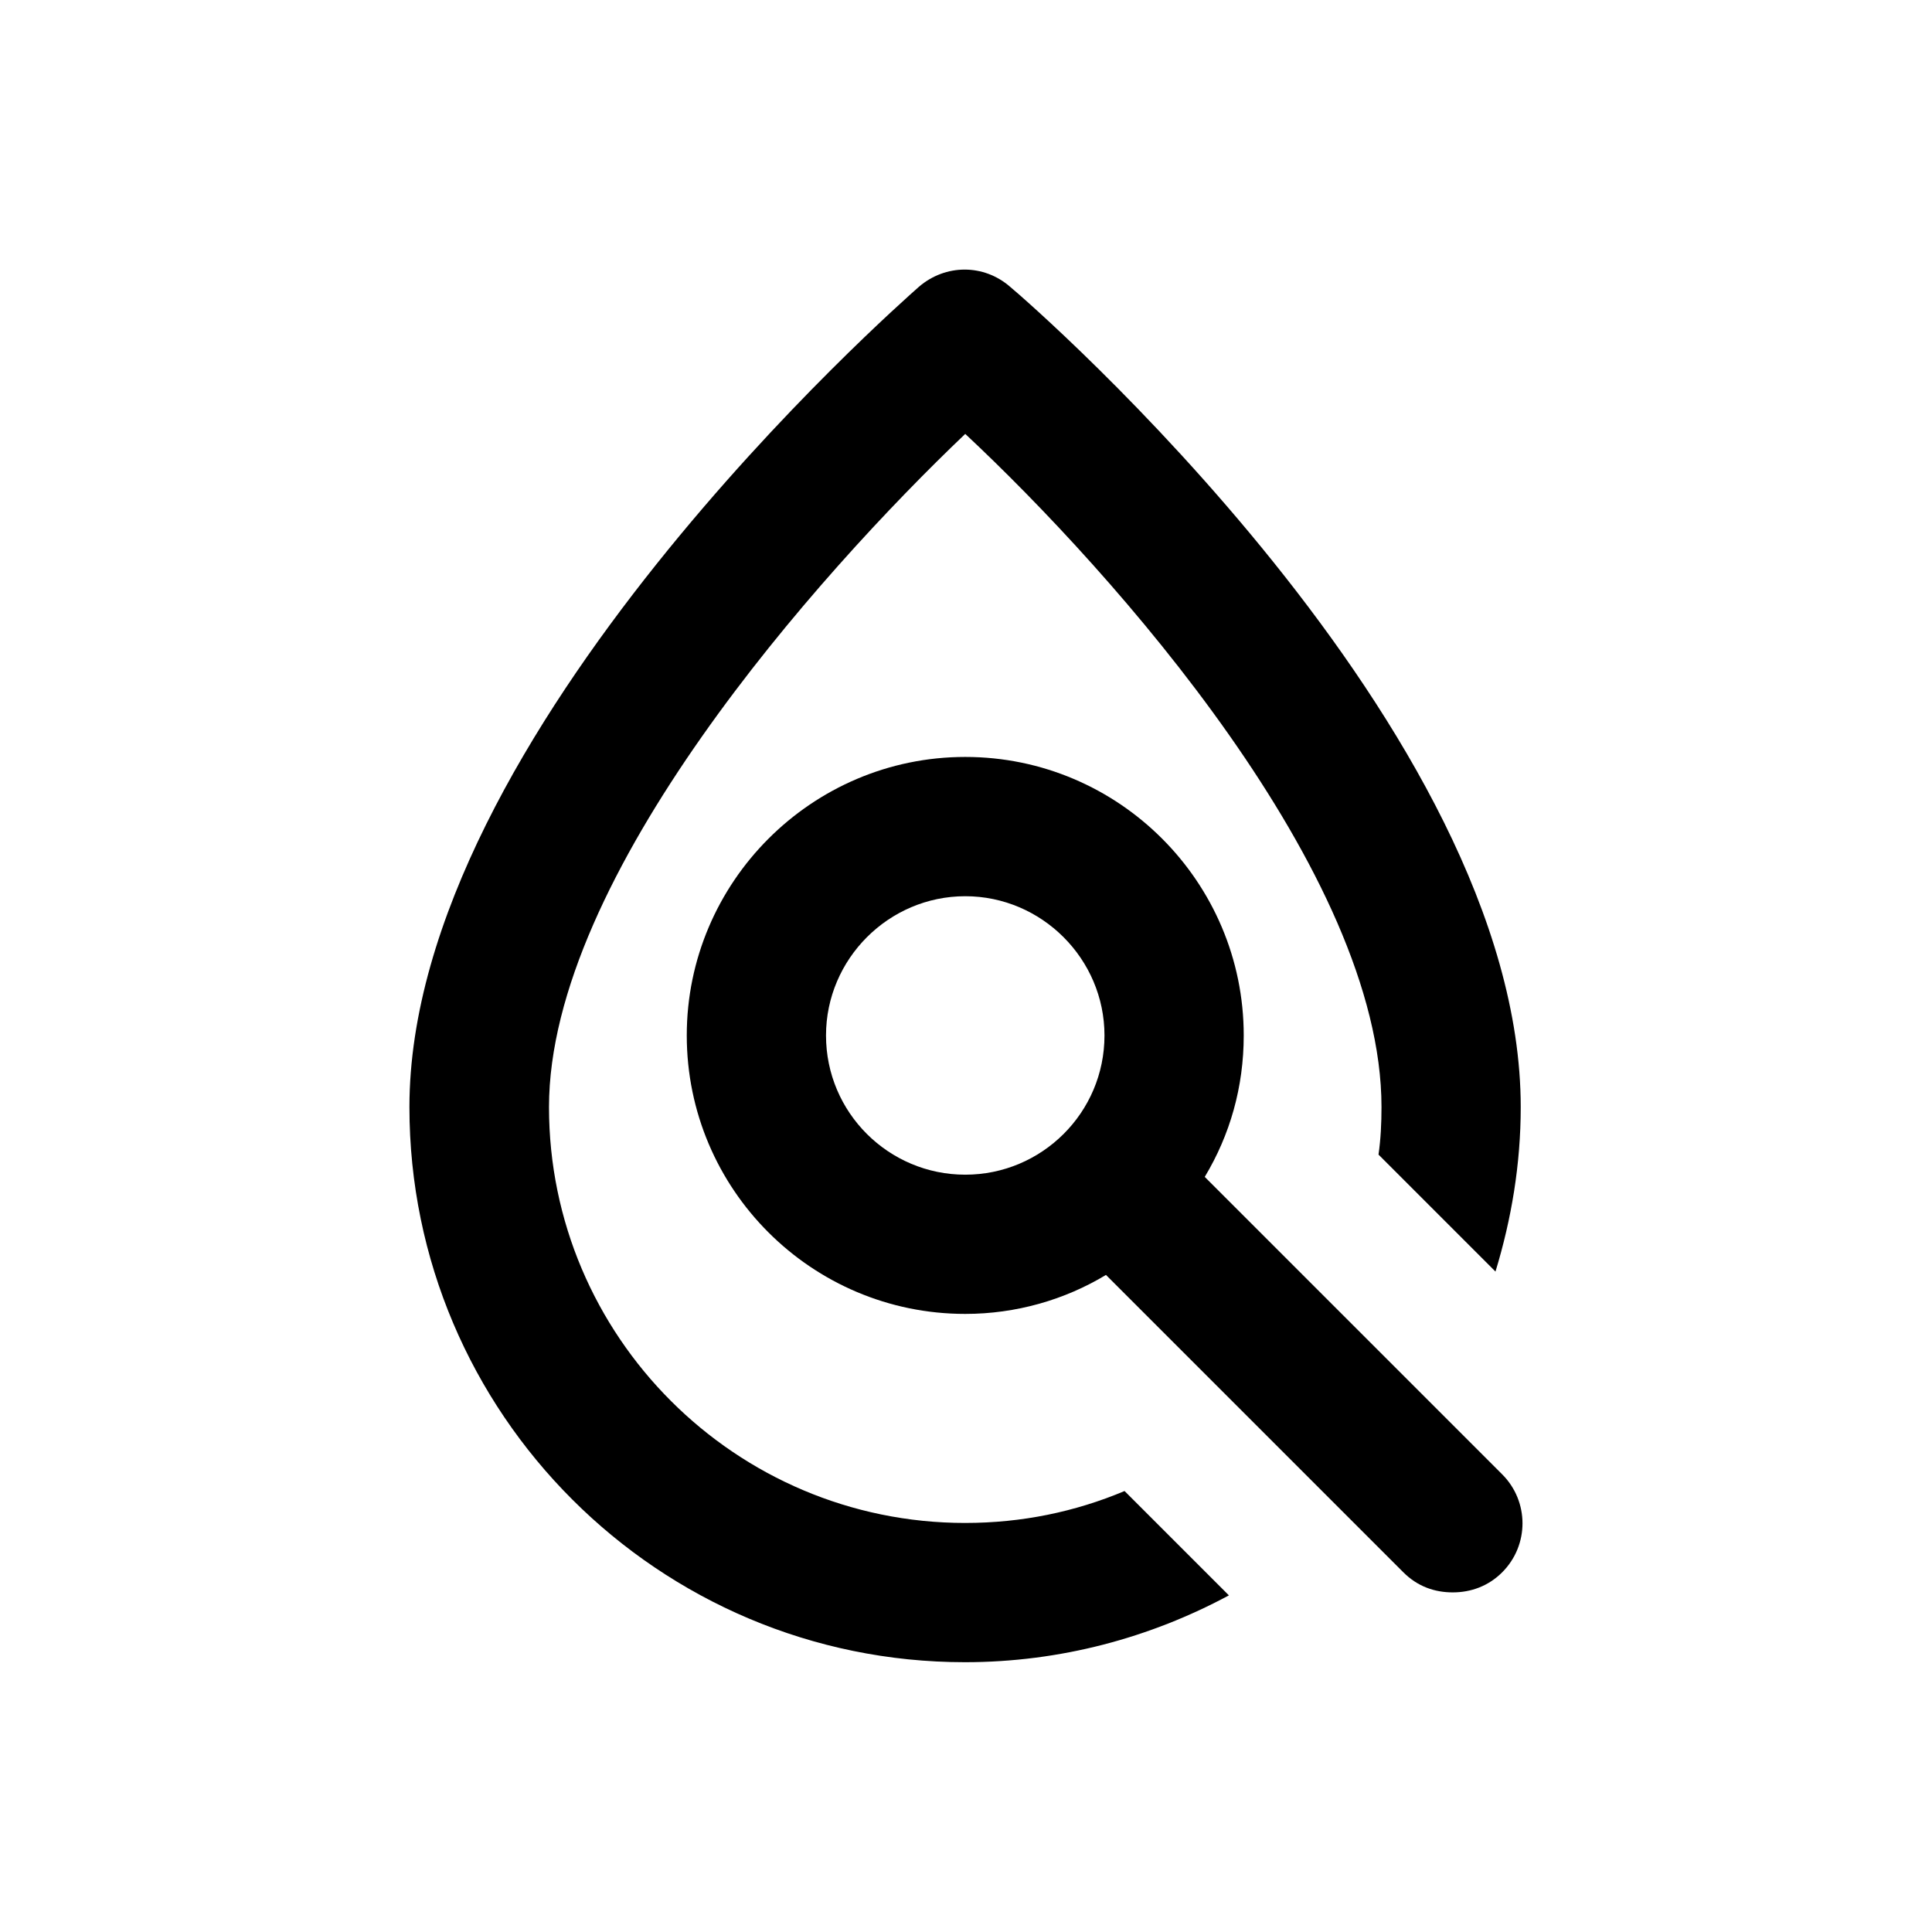
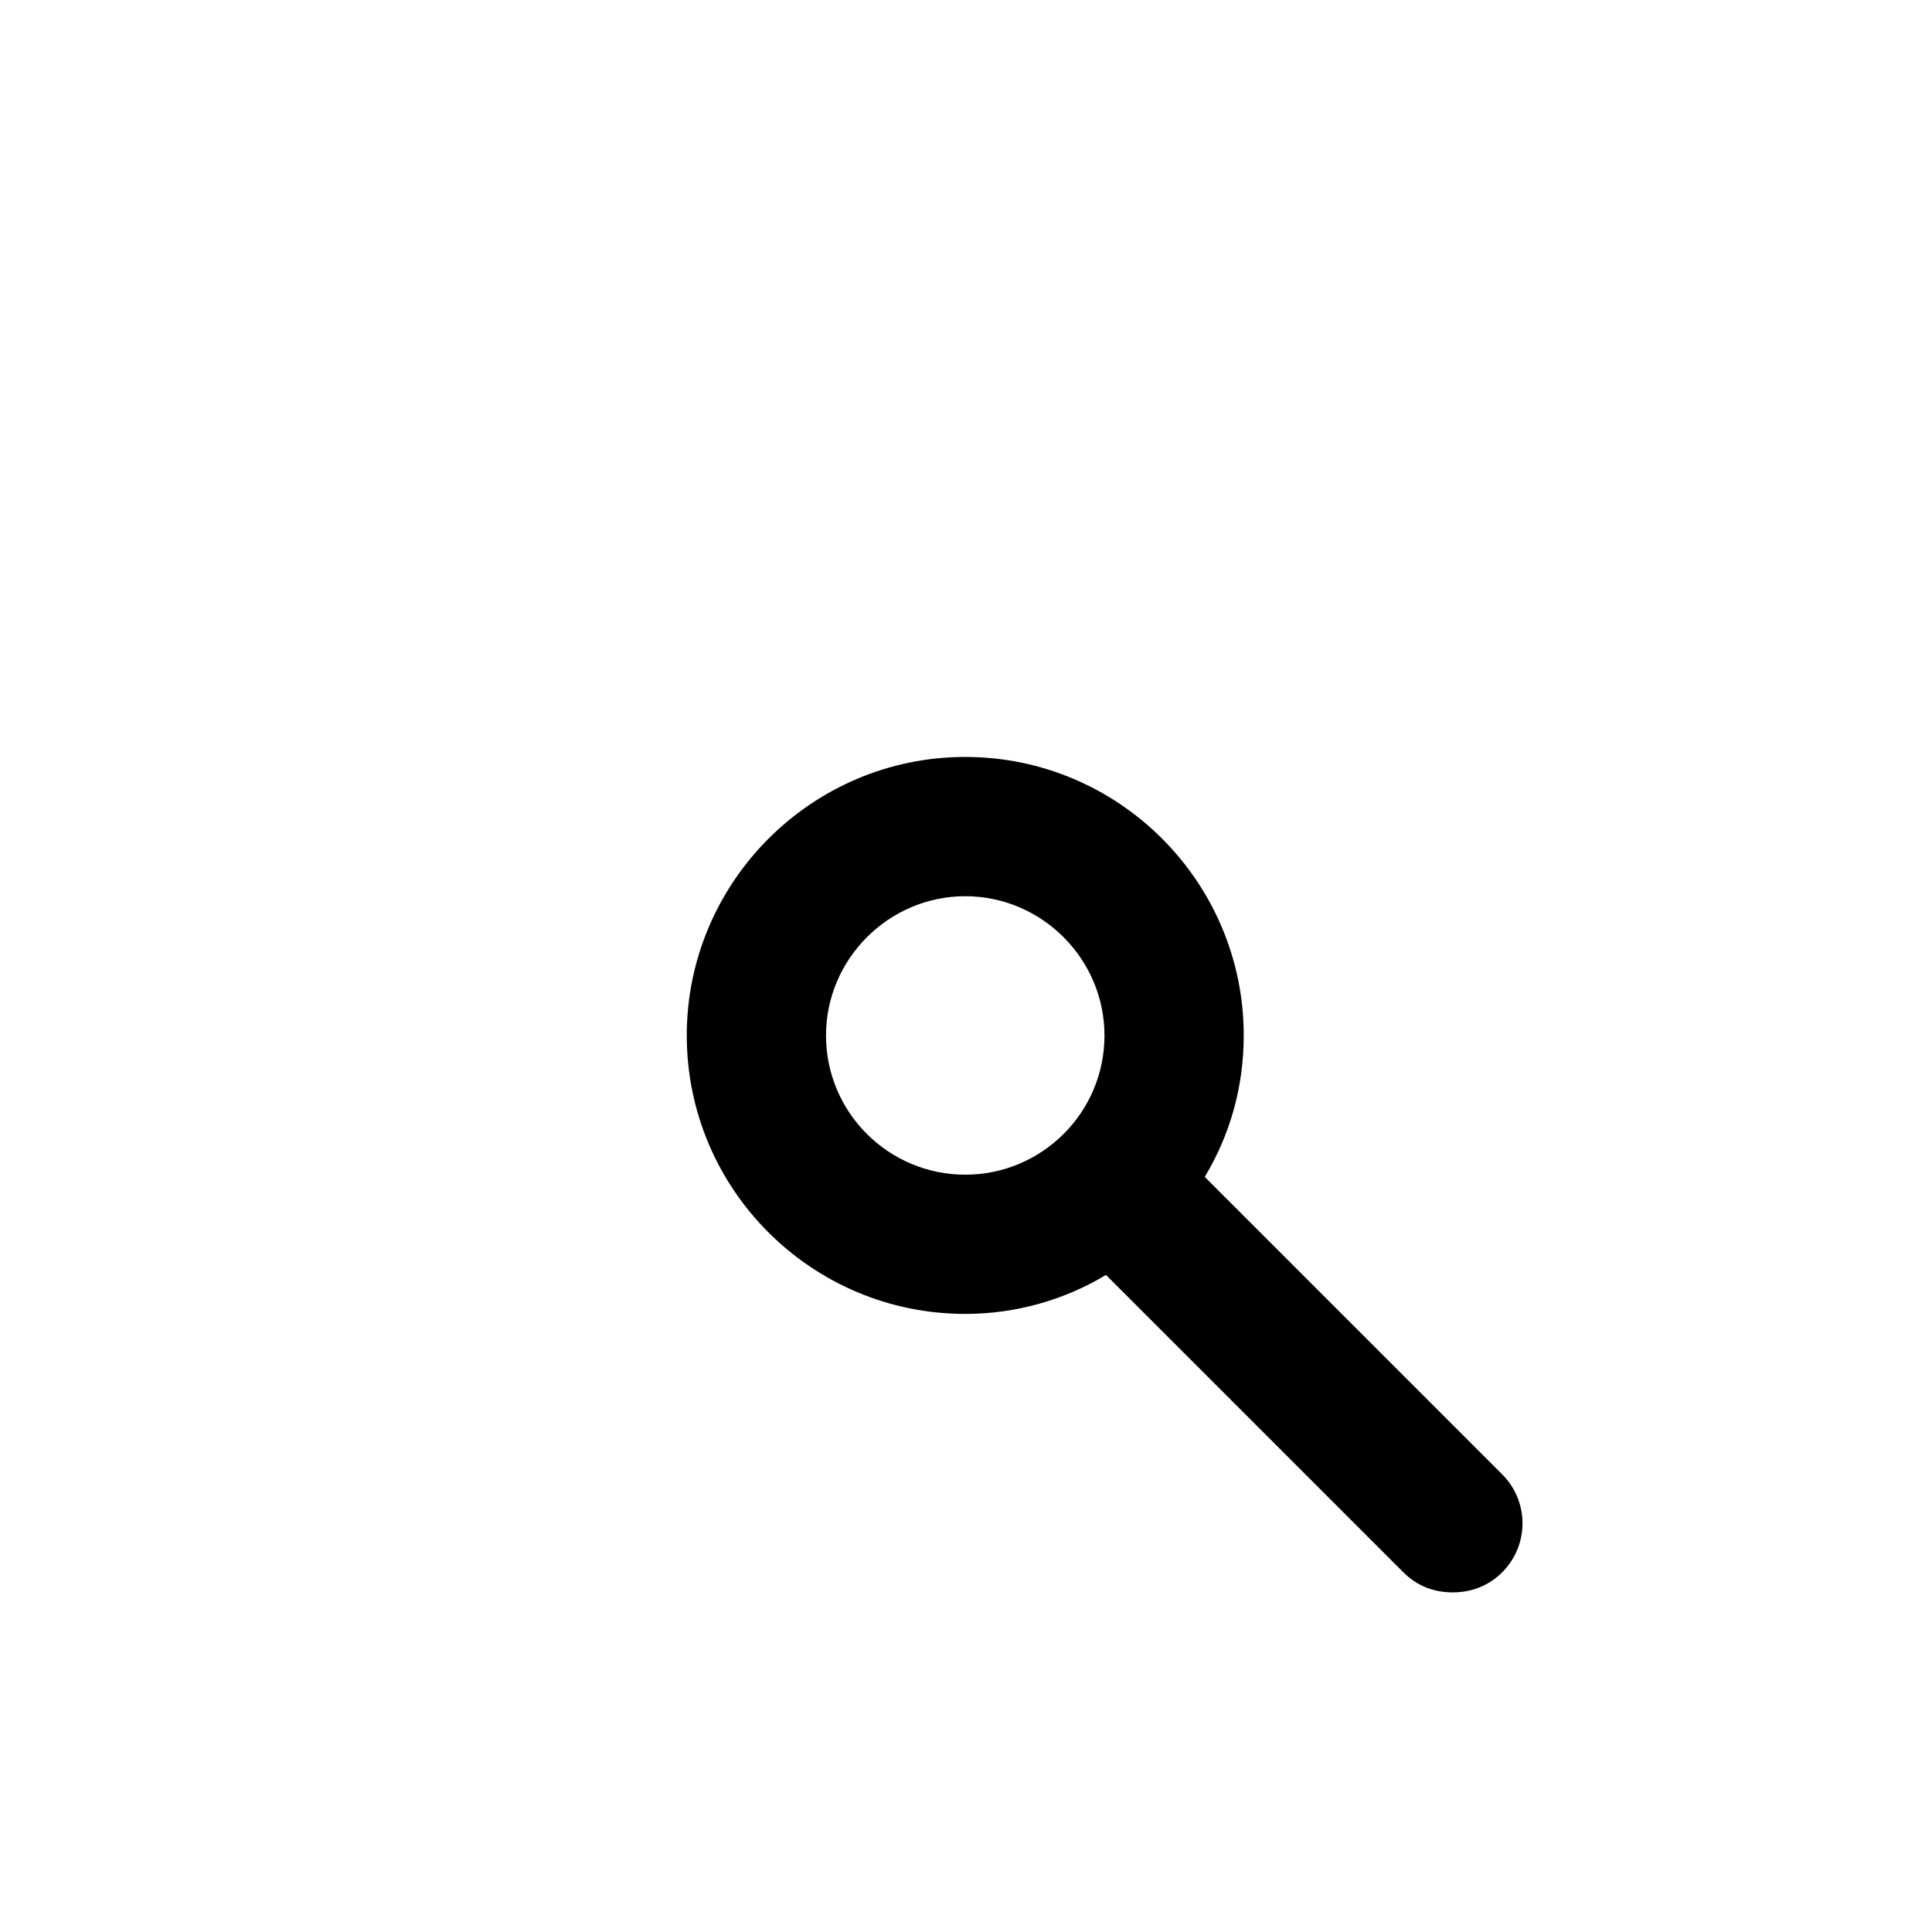
<svg xmlns="http://www.w3.org/2000/svg" fill="#000000" width="800px" height="800px" version="1.1" viewBox="144 144 512 512">
  <g>
-     <path d="m399.8 547.6c-60.91 0-110.31-49.496-110.31-110.21 0-61.105 71.242-141.2 110.31-178.4 39.262 36.703 110.31 116.41 110.31 178.4 0 4.231-0.195 8.461-0.789 12.594l30.996 30.996c4.231-13.875 6.691-28.438 6.691-43.59 0-99.977-129.69-212.74-135.3-217.37-6.988-6.102-17.121-6.102-24.207 0-5.41 4.824-135 118.67-135 217.37 0 81.18 66.027 147.11 147.21 147.11 25.289 0 49.102-6.496 69.961-17.711l-27.652-27.652c-13.082 5.512-27.254 8.461-42.211 8.461z" />
    <path d="m542.09 534.71-78.82-78.82c6.691-11.121 10.332-23.812 10.332-37.492 0-40.641-33.062-73.801-73.801-73.801s-73.801 33.258-73.801 73.801c0 40.738 33.062 73.801 73.801 73.801 13.48 0 26.371-3.738 37.293-10.332l78.82 78.82c3.738 3.738 8.266 5.312 13.086 5.312s9.445-1.672 13.086-5.312c7.188-7.18 7.188-18.793 0.004-25.977zm-142.29-79.406c-20.27 0-36.898-16.434-36.898-36.898 0-20.27 16.629-36.898 36.898-36.898s36.898 16.629 36.898 36.898c0.004 20.465-16.629 36.898-36.898 36.898z" />
  </g>
</svg>